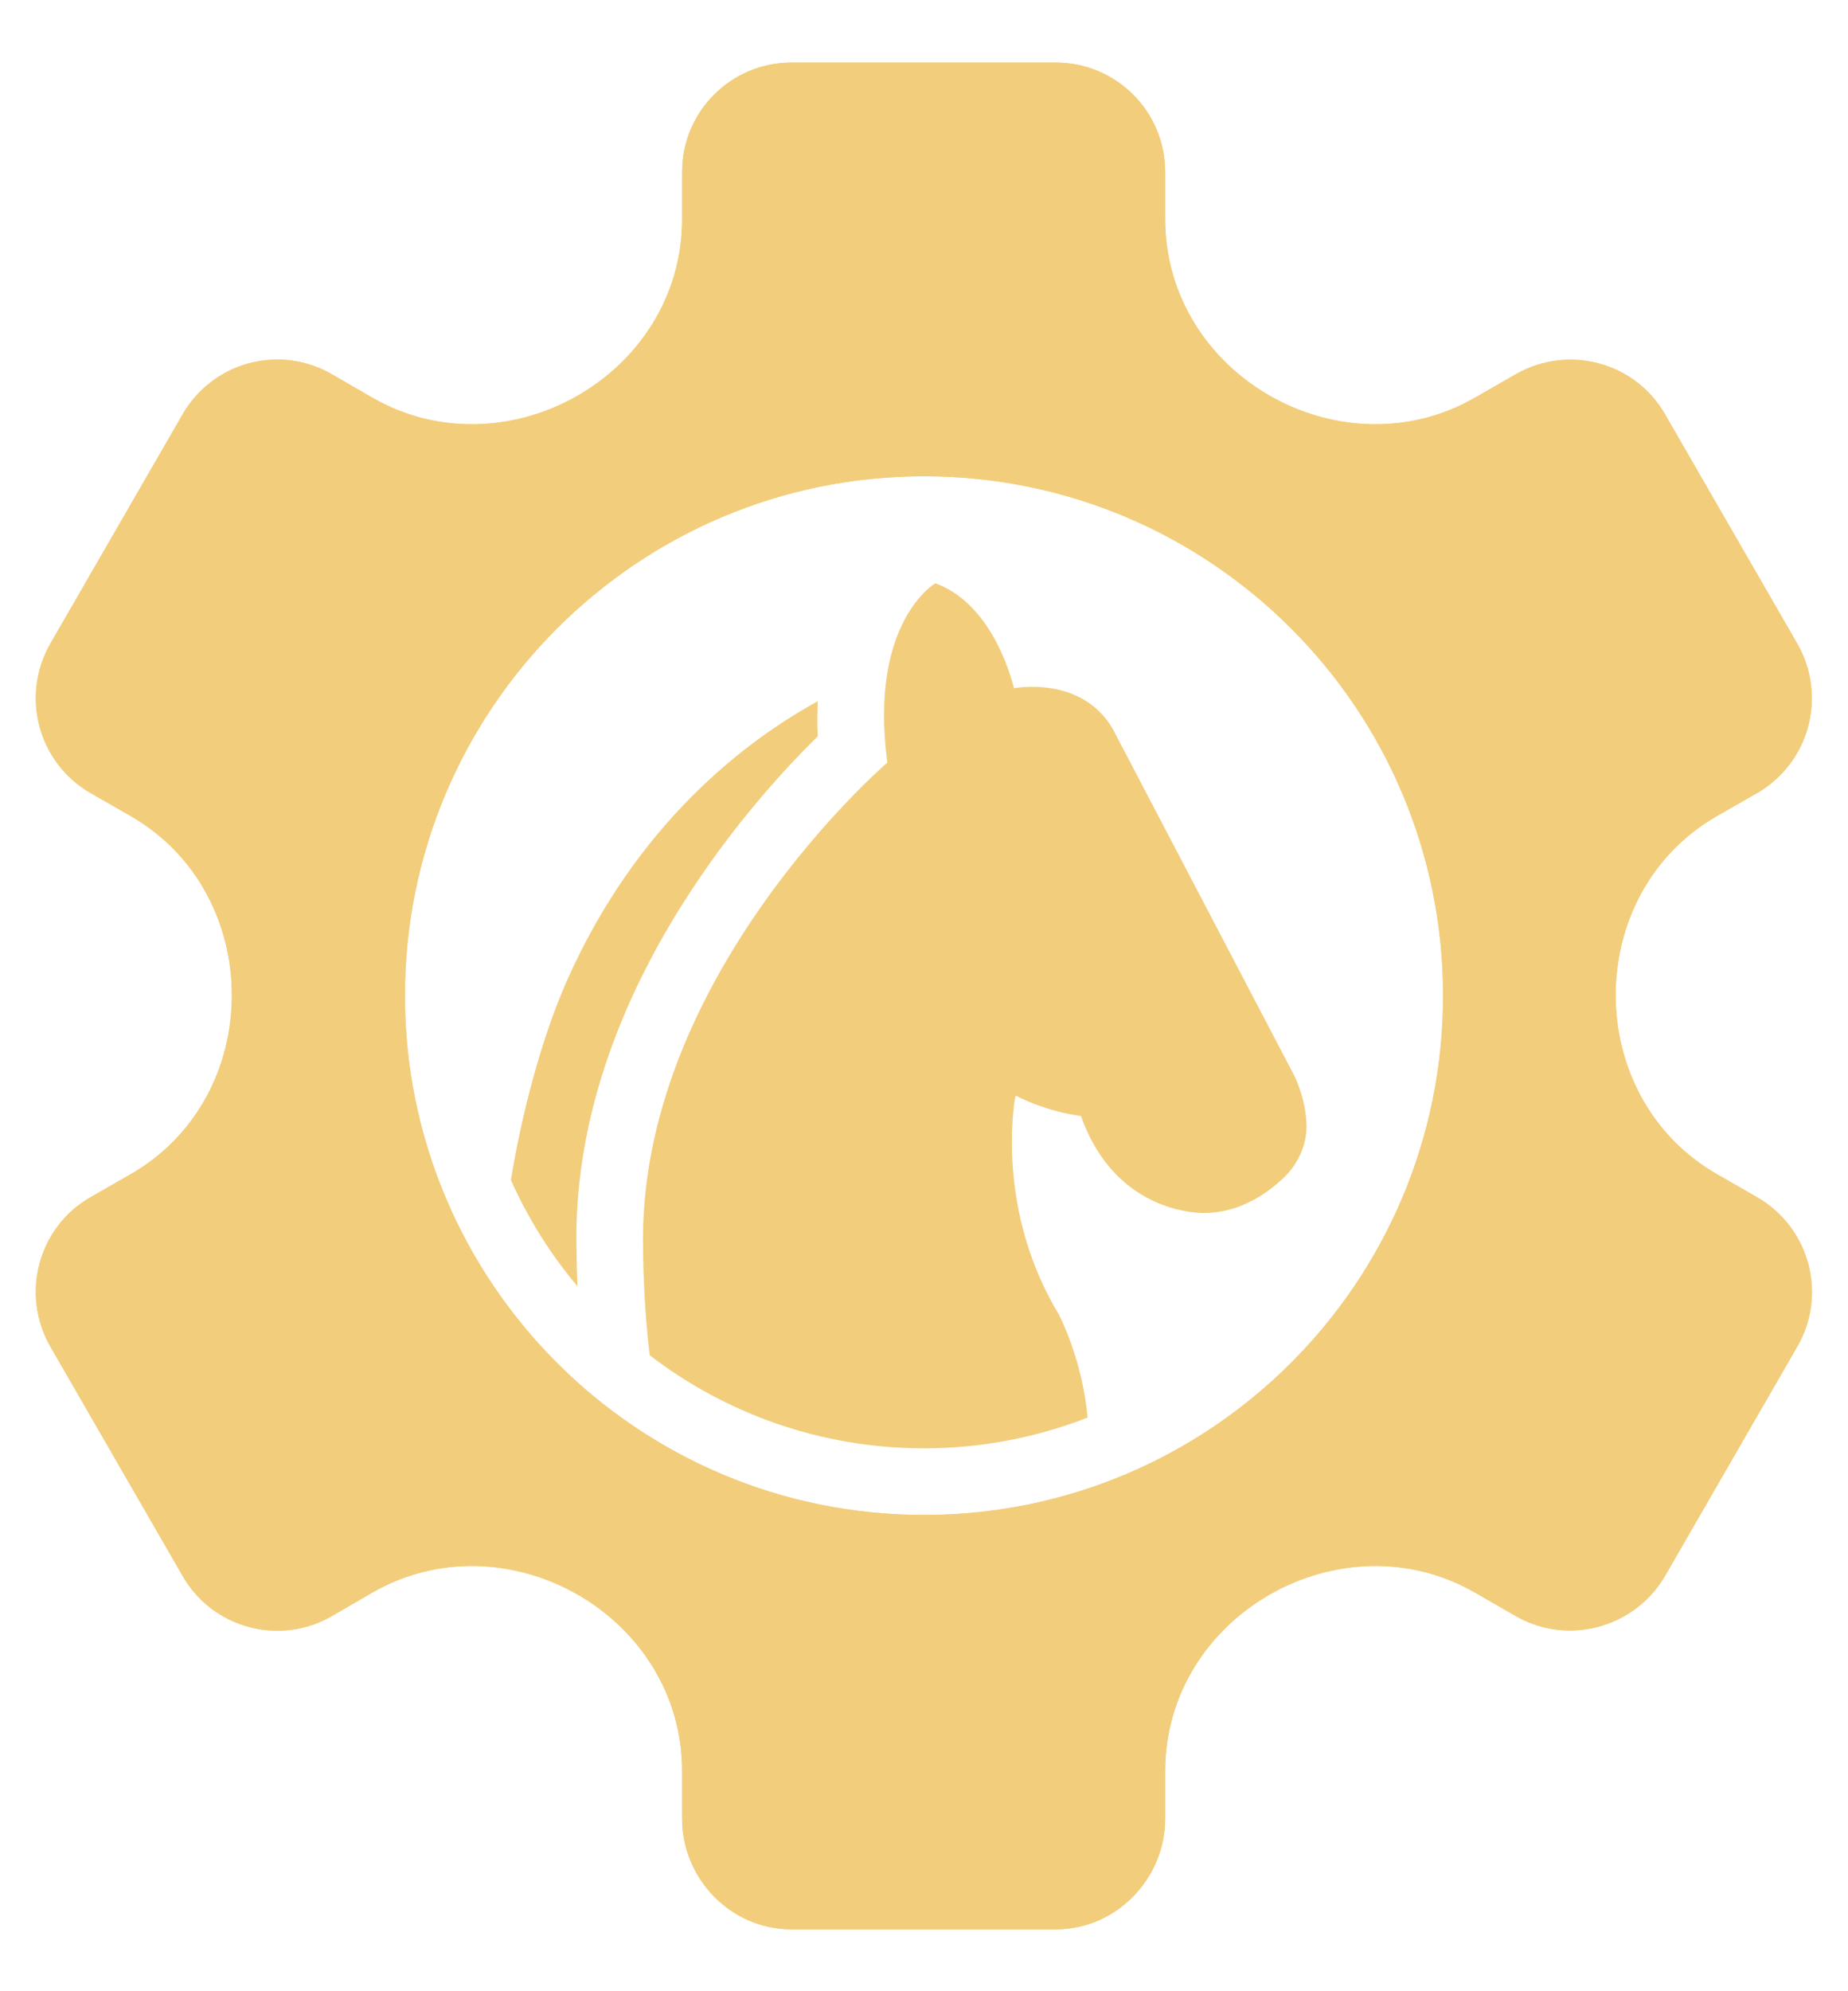
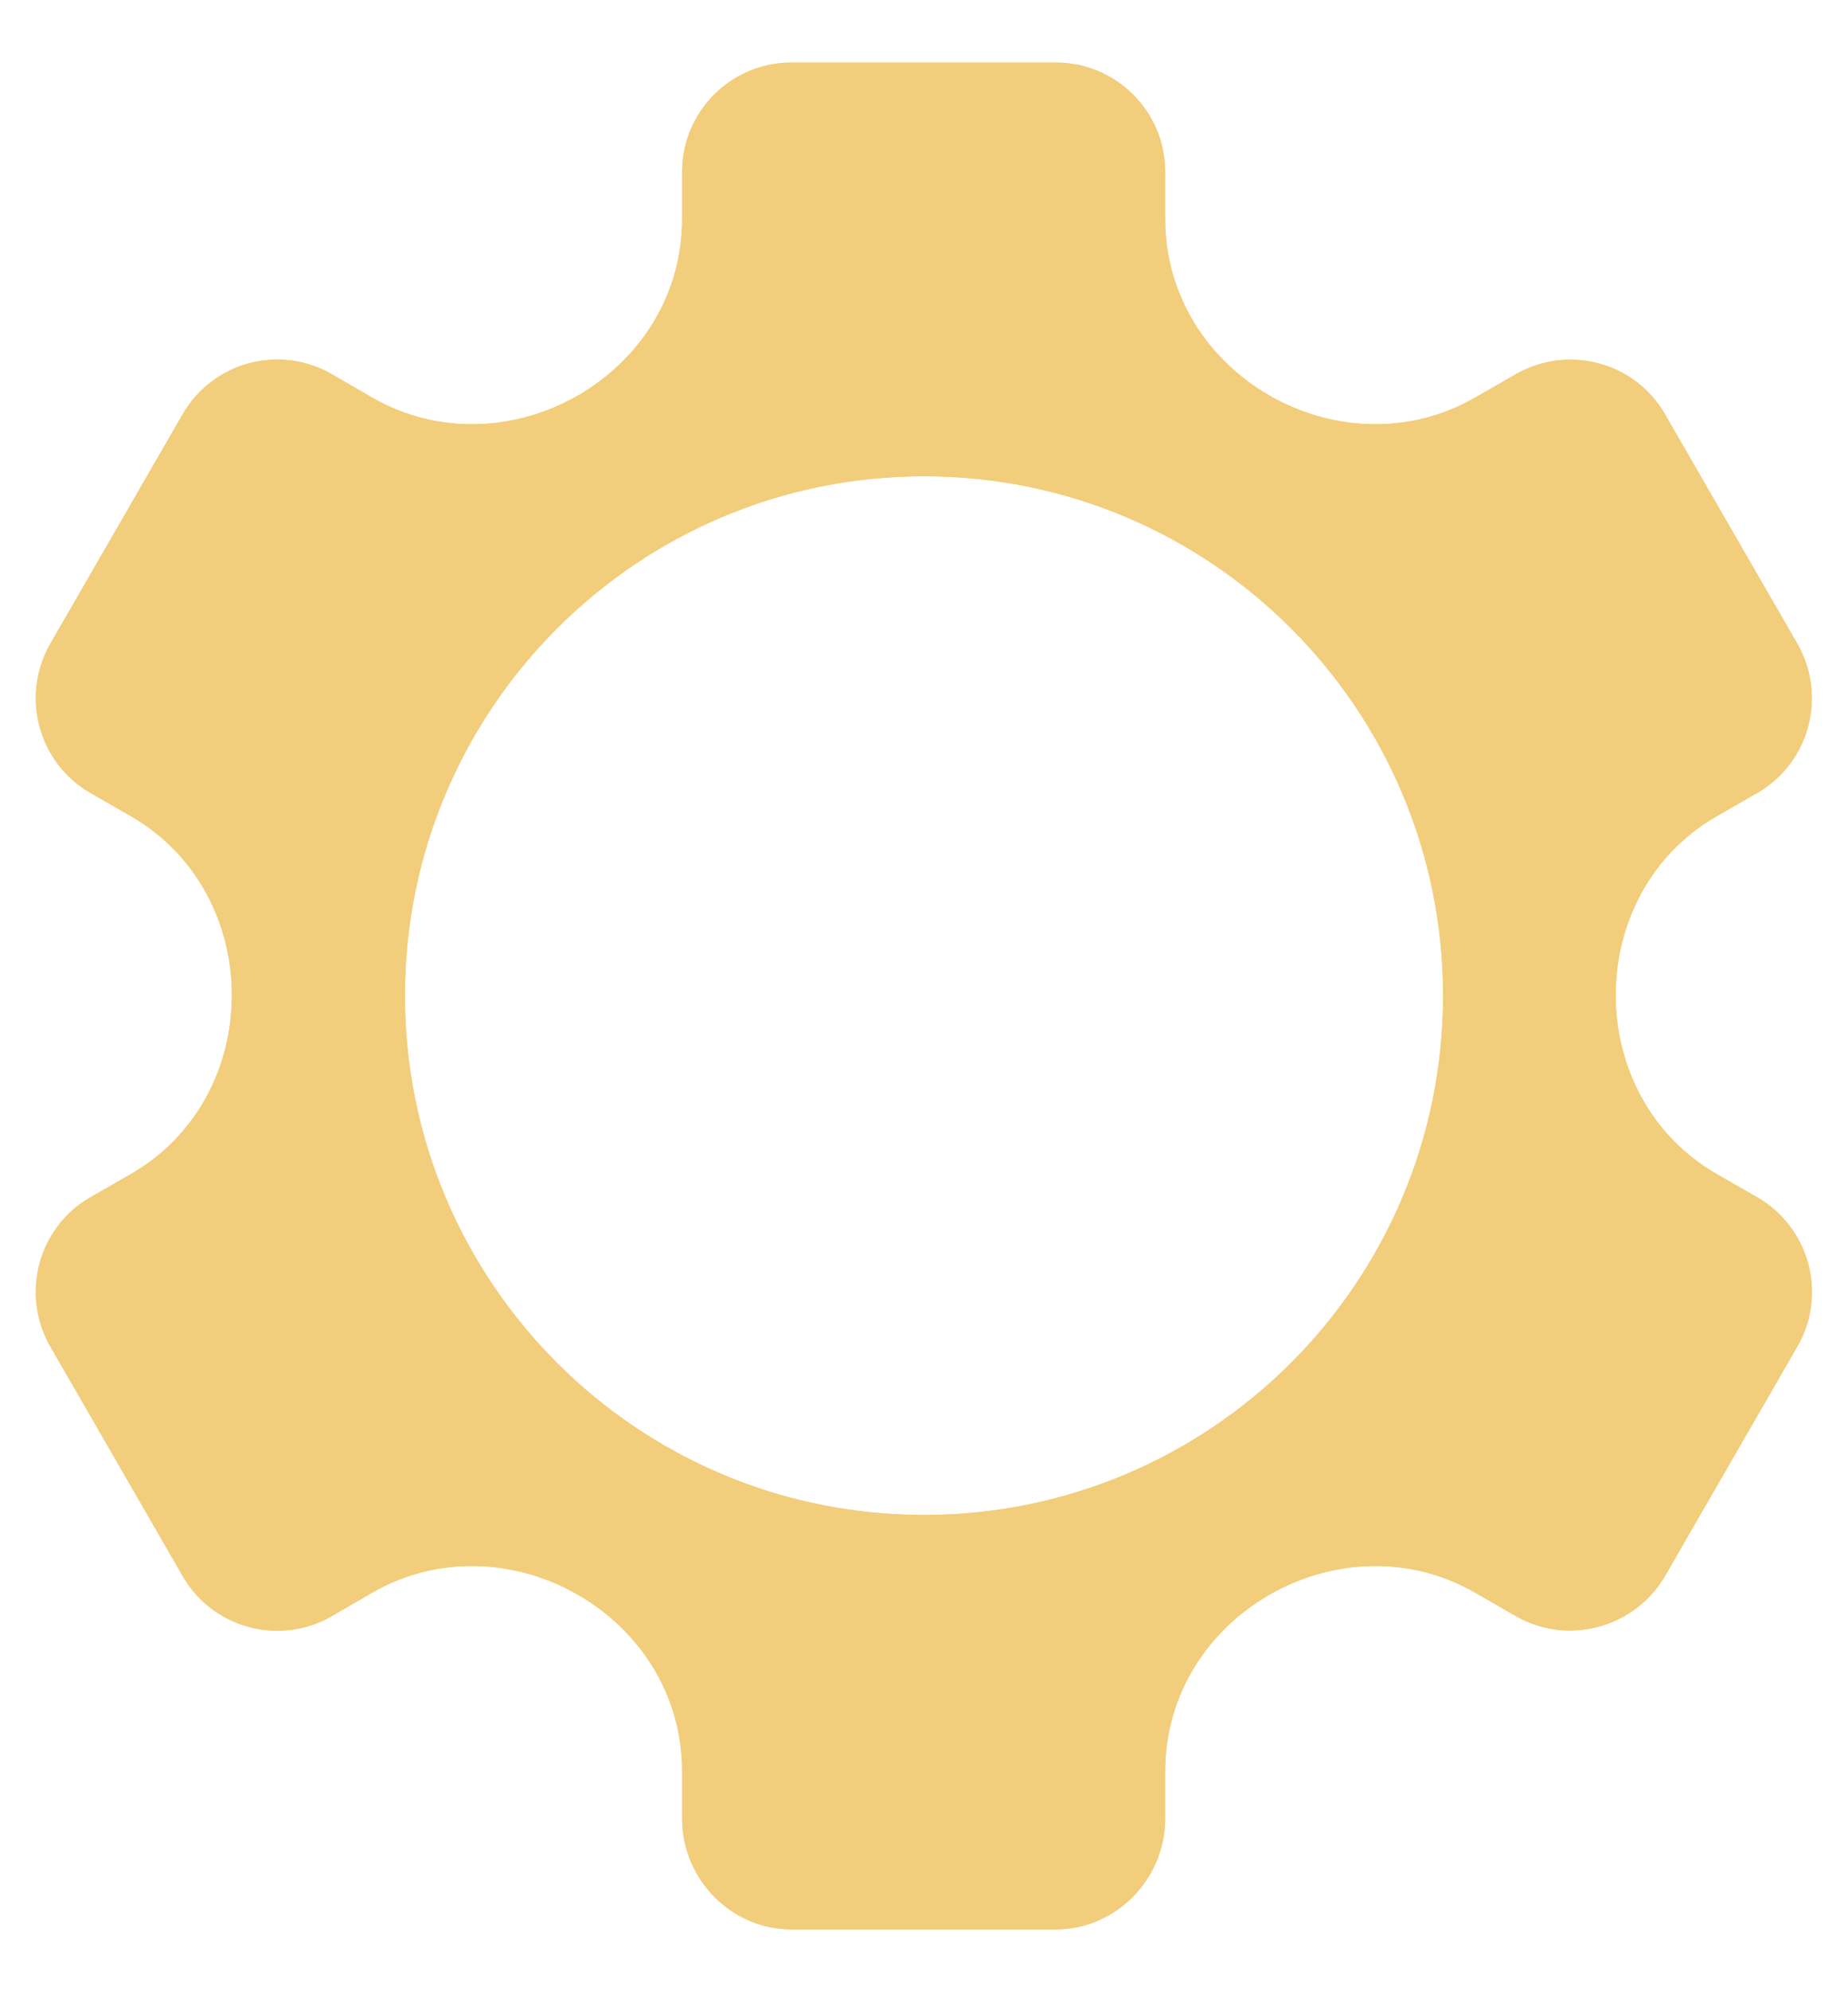
<svg xmlns="http://www.w3.org/2000/svg" width="26" height="28" viewBox="0 0 26 28" fill="none">
  <path d="M24.723 16.836L24.151 16.508C22.258 15.416 22.258 12.57 24.151 11.478L24.723 11.15C25.459 10.724 25.708 9.786 25.286 9.05L23.425 5.825C23.003 5.089 22.061 4.841 21.325 5.263L20.753 5.591C18.873 6.674 16.393 5.281 16.393 3.078V2.417C16.393 1.569 15.704 0.88 14.856 0.88H11.134C10.286 0.88 9.597 1.569 9.597 2.417V3.078C9.597 5.281 7.117 6.674 5.237 5.591L4.67 5.263C4.495 5.161 4.302 5.096 4.102 5.069C3.902 5.043 3.698 5.056 3.503 5.108C3.308 5.16 3.125 5.251 2.965 5.374C2.805 5.497 2.671 5.65 2.57 5.825L0.709 9.05C0.287 9.786 0.536 10.724 1.272 11.15L1.844 11.478C3.733 12.57 3.737 15.416 1.844 16.508L1.272 16.836C0.536 17.258 0.287 18.2 0.709 18.936L2.57 22.161C2.992 22.897 3.934 23.15 4.67 22.724L5.237 22.395C7.117 21.313 9.597 22.705 9.597 24.908V25.574C9.597 26.422 10.286 27.13 11.134 27.13H14.856C15.704 27.13 16.393 26.417 16.393 25.574V24.908C16.393 22.705 18.873 21.313 20.753 22.395L21.325 22.724C22.056 23.145 22.998 22.892 23.425 22.161L25.286 18.936C25.712 18.2 25.459 17.263 24.723 16.836ZM13 21.303C8.964 21.303 5.697 18.031 5.697 14C5.697 9.969 8.969 6.697 13 6.697C17.031 6.697 20.303 9.964 20.303 14C20.303 18.036 17.031 21.303 13 21.303Z" fill="#F2CD7B" />
  <path d="M24.723 16.836L24.151 16.508C22.258 15.416 22.258 12.57 24.151 11.478L24.723 11.15C25.459 10.724 25.708 9.786 25.286 9.05L23.425 5.825C23.003 5.089 22.061 4.841 21.325 5.263L20.753 5.591C18.873 6.674 16.393 5.281 16.393 3.078V2.417C16.393 1.569 15.704 0.88 14.856 0.88H11.134C10.286 0.88 9.597 1.569 9.597 2.417V3.078C9.597 5.281 7.117 6.674 5.237 5.591L4.67 5.263C4.495 5.161 4.302 5.096 4.102 5.069C3.902 5.043 3.698 5.056 3.503 5.108C3.308 5.16 3.125 5.251 2.965 5.374C2.805 5.497 2.671 5.65 2.57 5.825L0.709 9.05C0.287 9.786 0.536 10.724 1.272 11.15L1.844 11.478C3.733 12.57 3.737 15.416 1.844 16.508L1.272 16.836C0.536 17.258 0.287 18.2 0.709 18.936L2.57 22.161C2.992 22.897 3.934 23.15 4.67 22.724L5.237 22.395C7.117 21.313 9.597 22.705 9.597 24.908V25.574C9.597 26.422 10.286 27.13 11.134 27.13H14.856C15.704 27.13 16.393 26.417 16.393 25.574V24.908C16.393 22.705 18.873 21.313 20.753 22.395L21.325 22.724C22.056 23.145 22.998 22.892 23.425 22.161L25.286 18.936C25.712 18.2 25.459 17.263 24.723 16.836ZM13 21.303C8.964 21.303 5.697 18.031 5.697 14C5.697 9.969 8.969 6.697 13 6.697C17.031 6.697 20.303 9.964 20.303 14C20.303 18.036 17.031 21.303 13 21.303Z" fill="#F2CD7B" />
-   <path d="M11.505 10.354C10.539 11.3 8.027 14.113 8.111 17.577C8.111 17.666 8.116 17.849 8.125 18.088C7.745 17.638 7.431 17.136 7.188 16.593C7.342 15.65 7.619 14.605 7.966 13.813C8.955 11.572 10.502 10.41 11.505 9.861C11.5 10.016 11.495 10.18 11.505 10.354Z" fill="#F2CD7B" />
-   <path d="M18.381 15.842C18.381 16.114 18.259 16.367 18.067 16.555C17.847 16.766 17.453 17.056 16.947 17.056C16.947 17.056 15.709 17.108 15.208 15.692C15.208 15.692 14.772 15.65 14.289 15.406L14.275 15.477C14.228 15.8 14.092 17.15 14.898 18.486C14.898 18.486 15.231 19.119 15.301 19.934C14.589 20.211 13.811 20.366 13 20.366C11.551 20.366 10.211 19.878 9.142 19.058C9.048 18.317 9.048 17.577 9.048 17.577C8.954 13.756 12.484 10.723 12.484 10.723C12.222 8.745 13.159 8.202 13.159 8.202C14.008 8.506 14.265 9.678 14.265 9.678C14.265 9.678 15.208 9.491 15.653 10.245L18.212 15.13C18.212 15.13 18.381 15.463 18.381 15.842Z" fill="#F2CD7B" />
</svg>